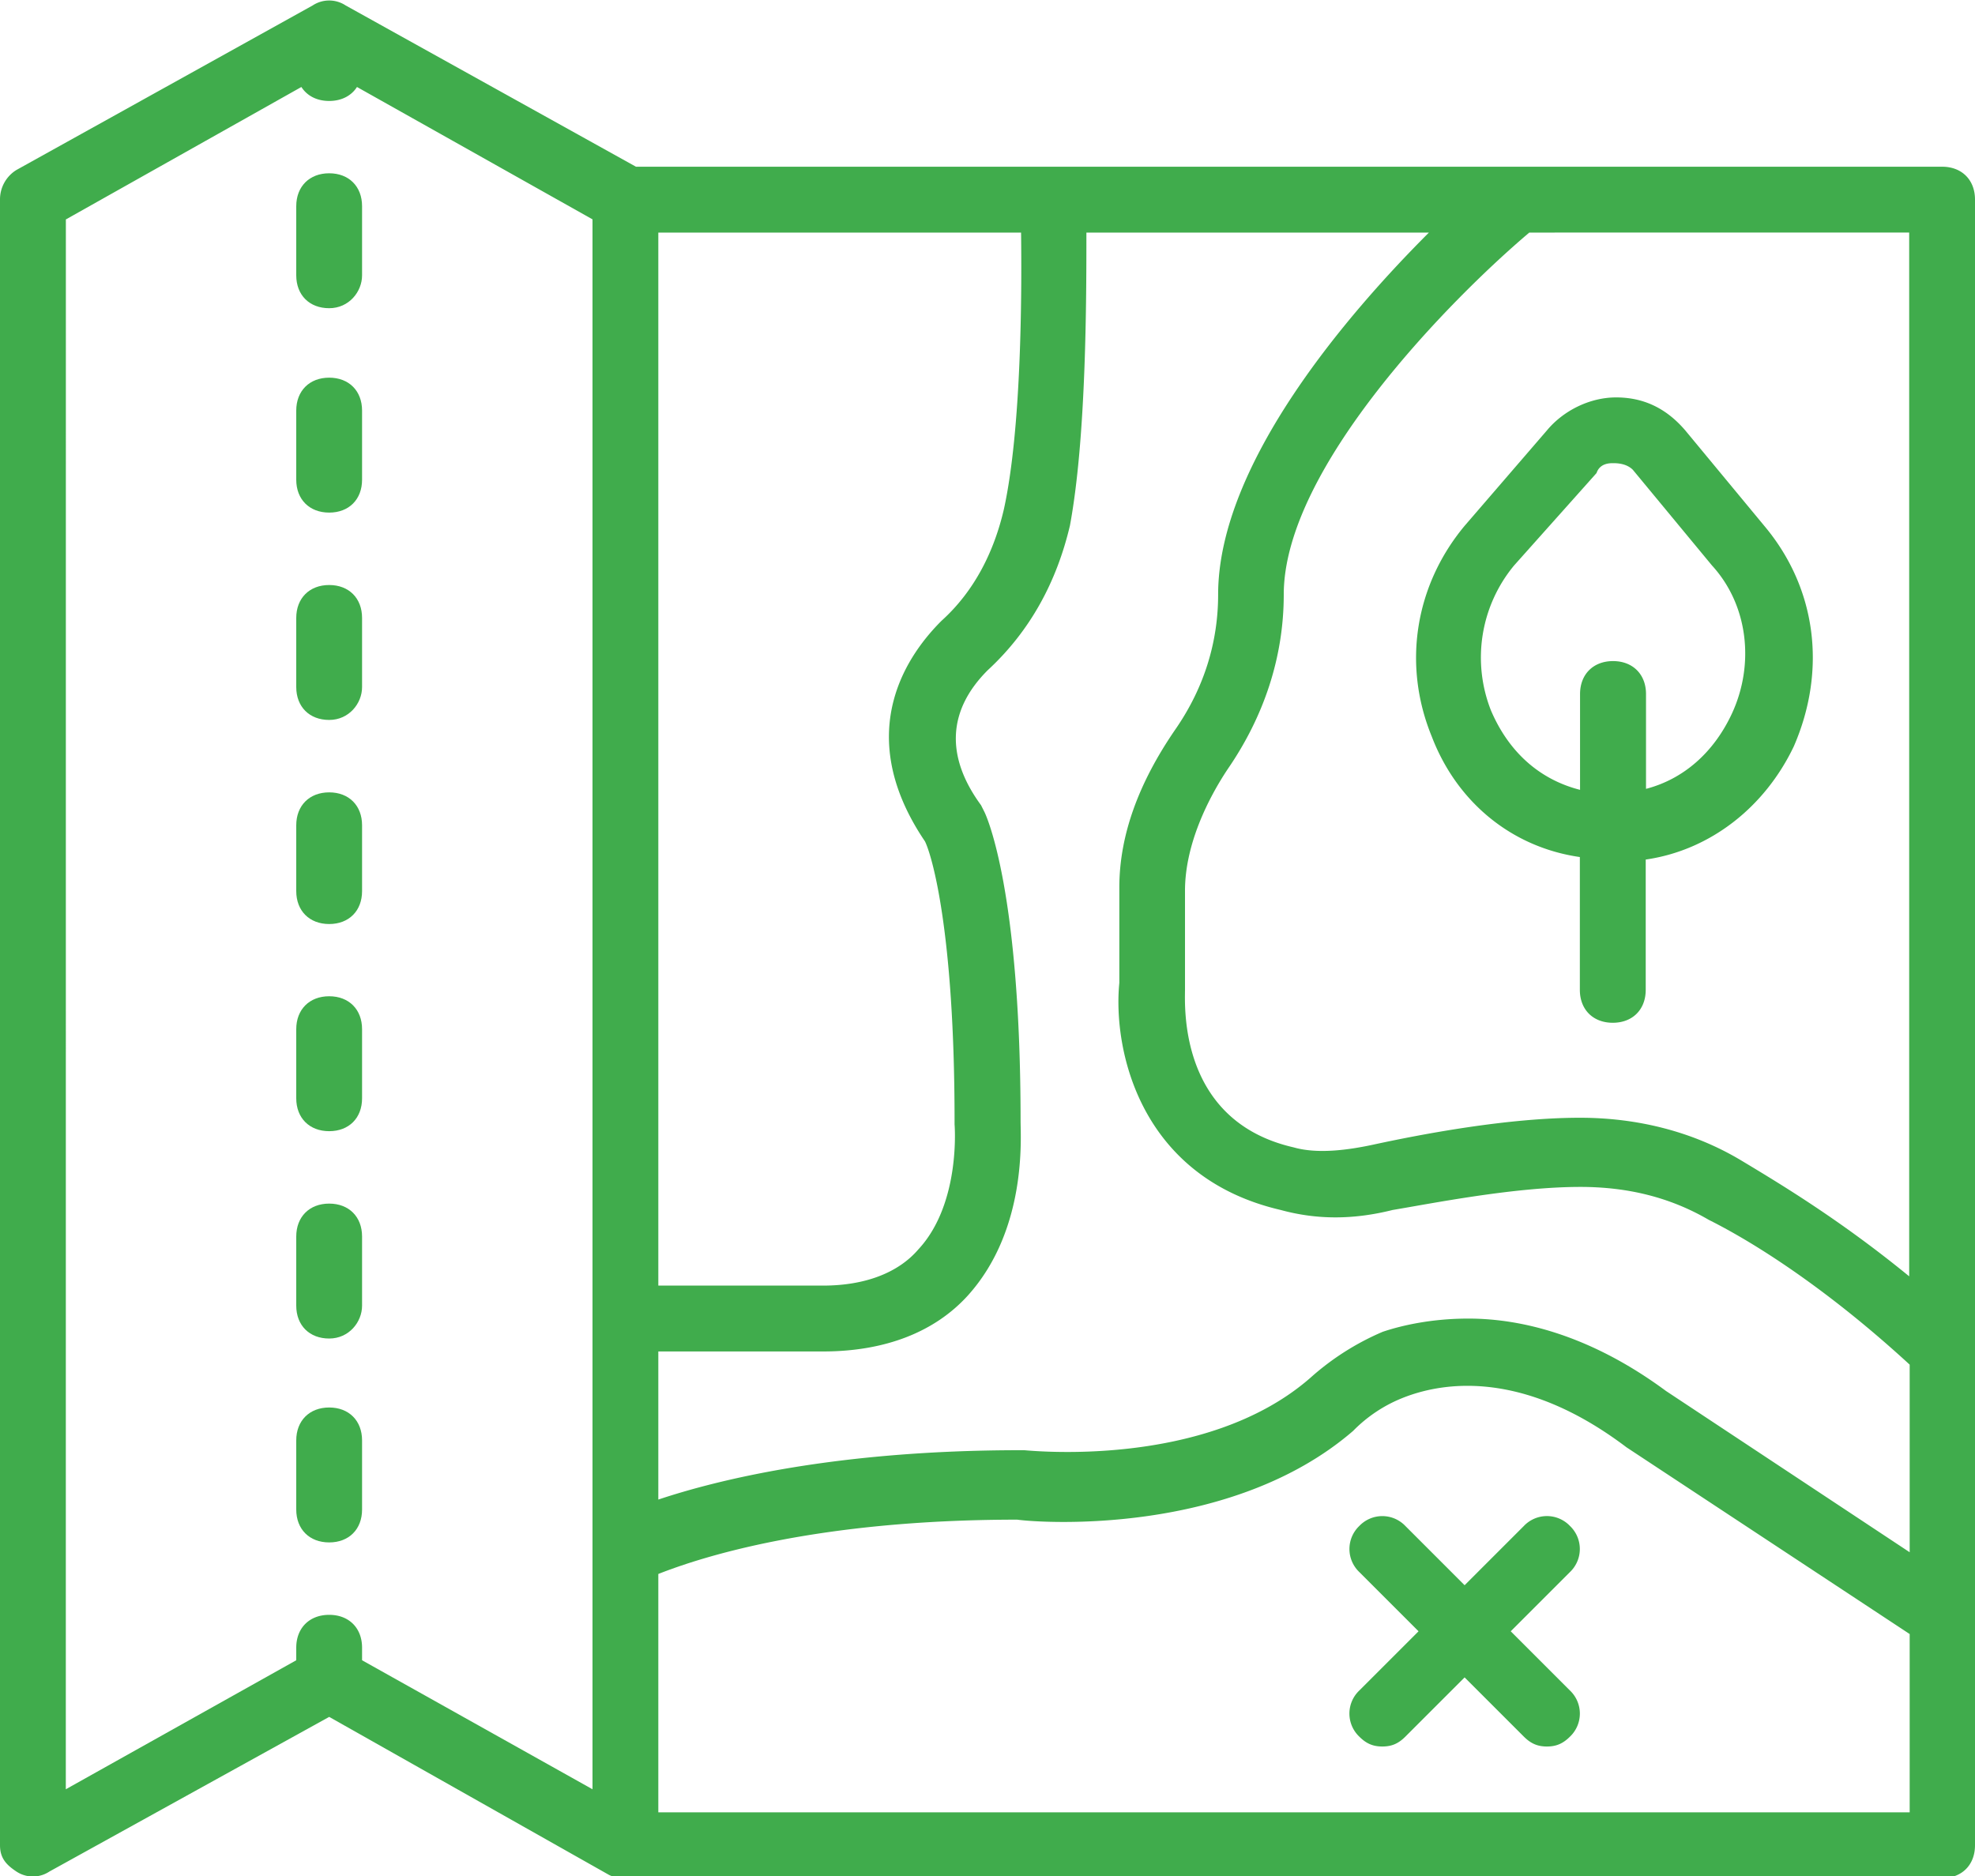
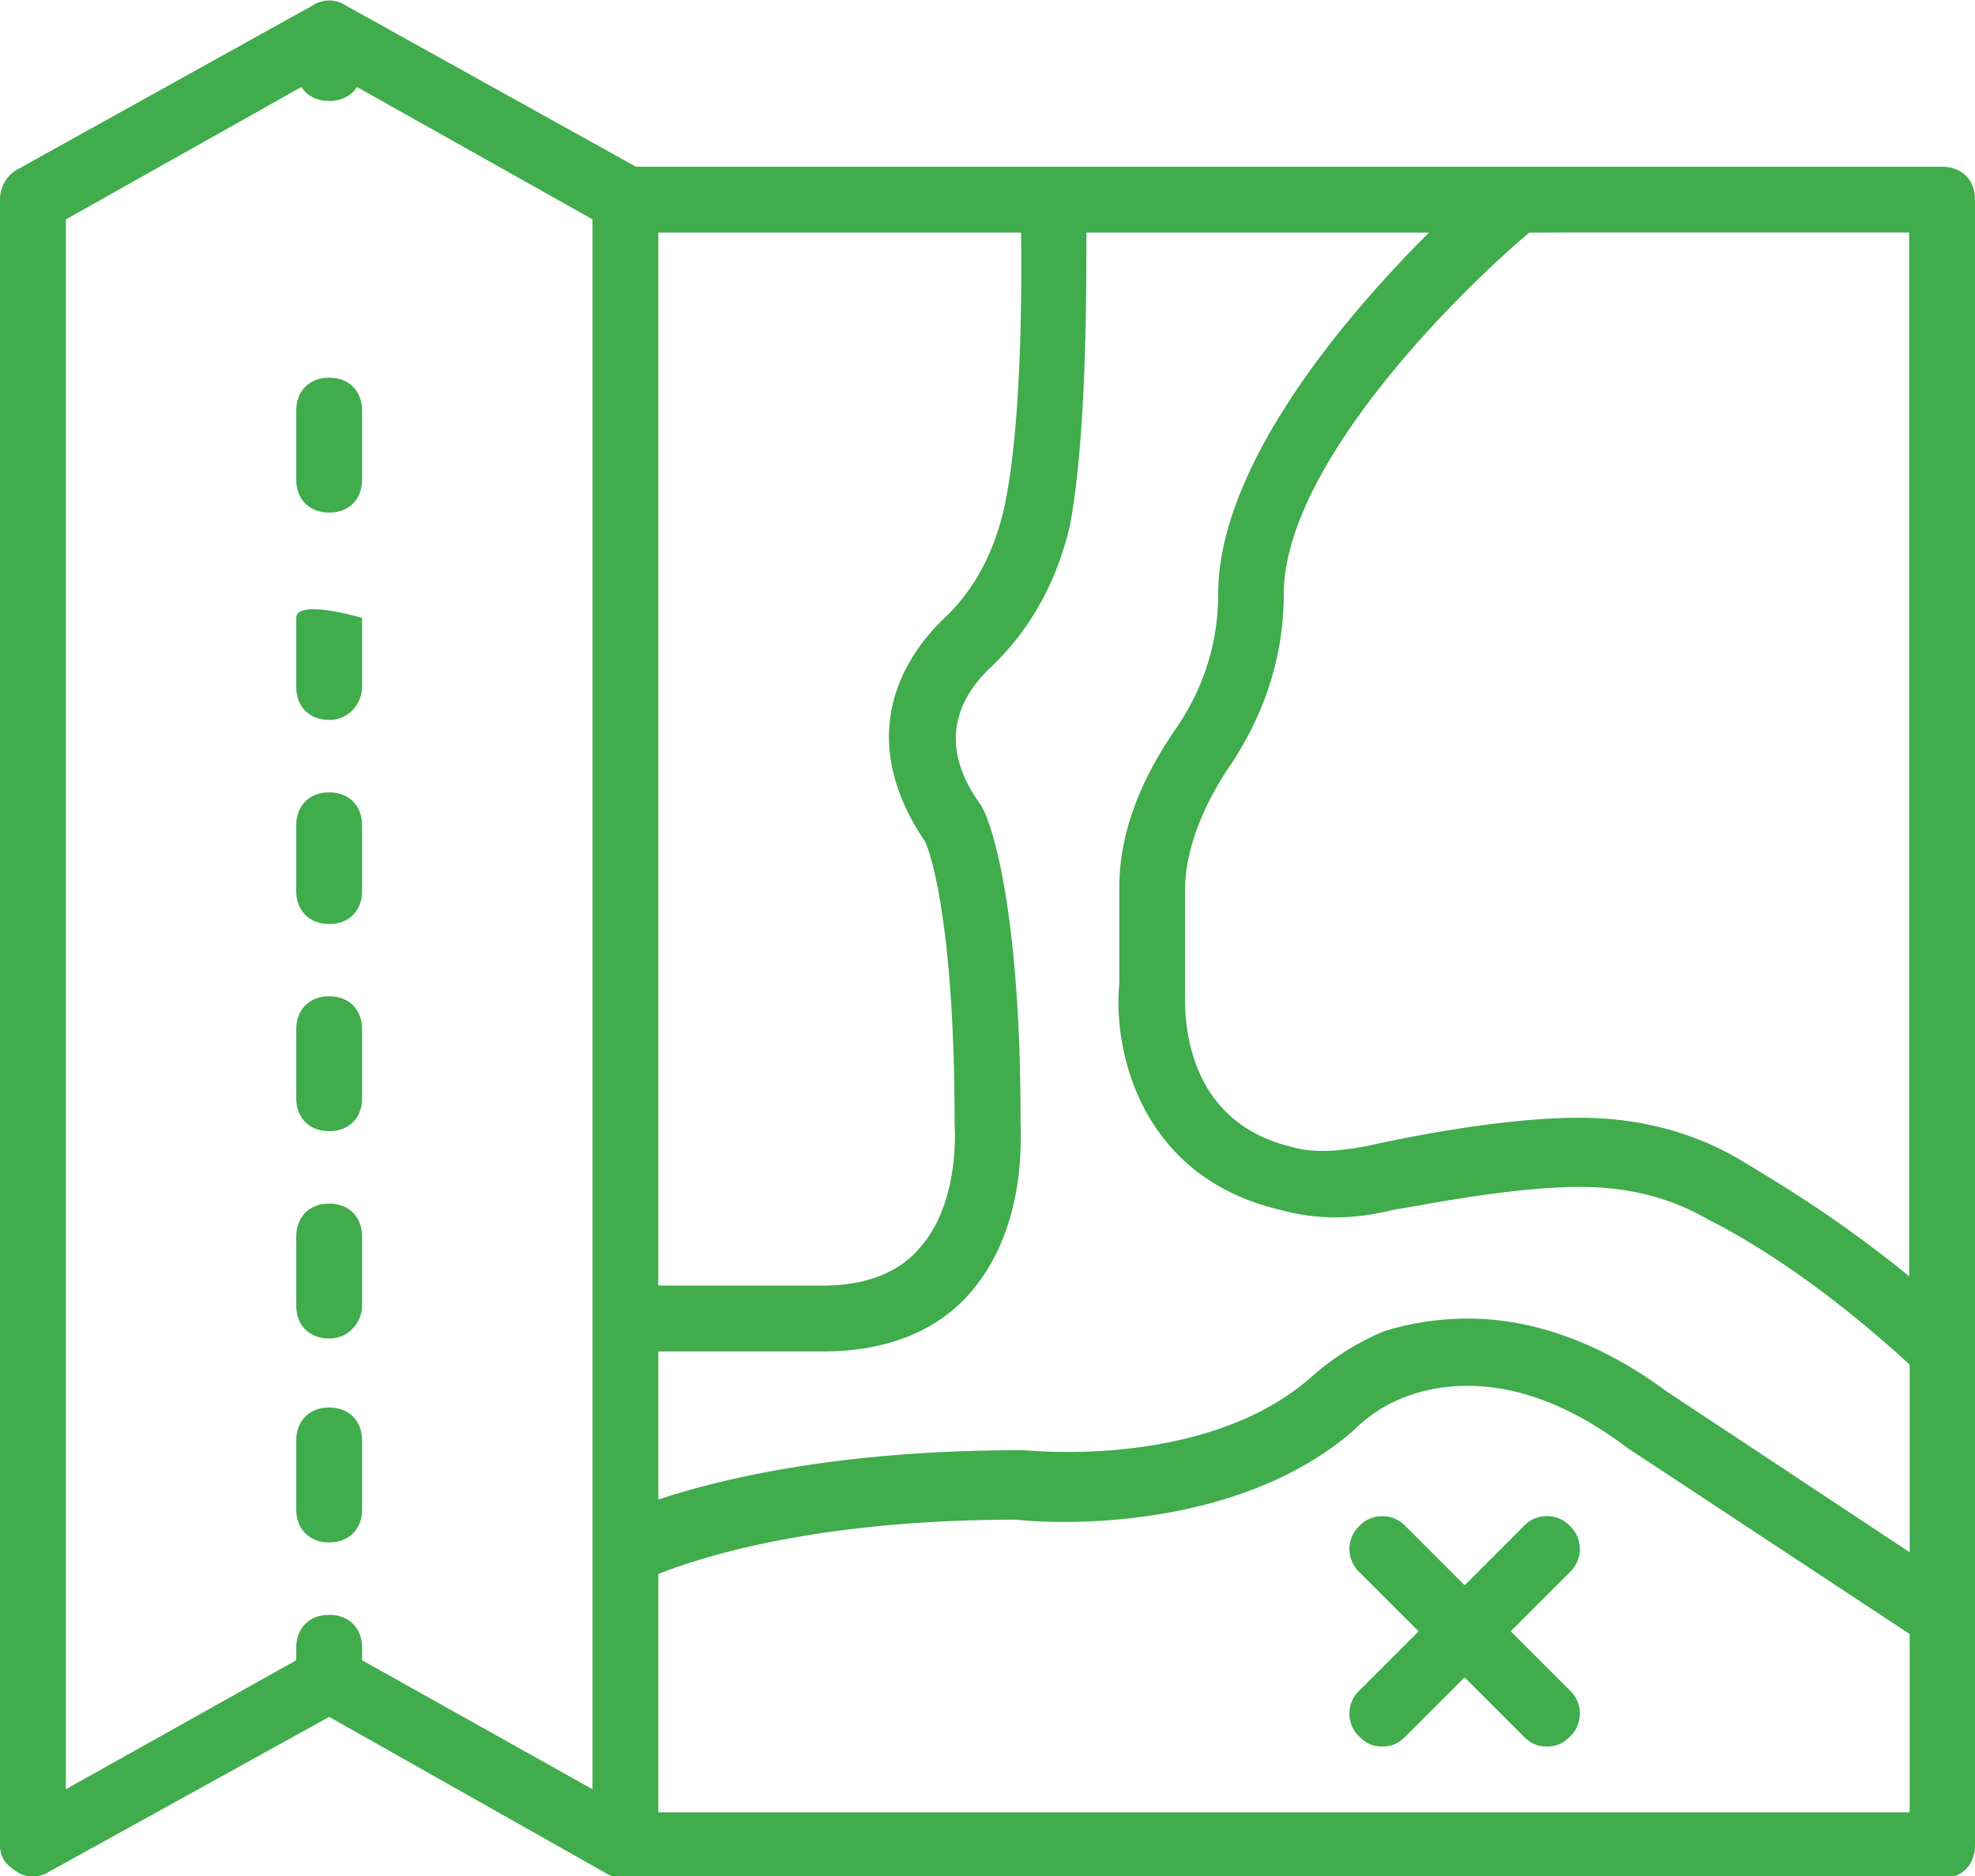
<svg xmlns="http://www.w3.org/2000/svg" width="40" height="38" viewBox="0 0 40 38">
  <g>
    <g>
      <g>
        <path fill="#40ac4c" d="M39.333 3.377c.4 0 .667.266.667.666v33.334c0 .4-.267.666-.667.666H12.667c-.134 0-.2 0-.334-.066l-5.666-3.2L1 37.91a.605.605 0 0 1-.667 0c-.2-.133-.333-.267-.333-.533V4.043a.7.7 0 0 1 .333-.6l6-3.333A.606.606 0 0 1 7 .11l5.88 3.267zm-8.36 1.334C29.417 6.026 26 9.47 26 12.043c0 1.266-.4 2.466-1.133 3.533-.4.6-.867 1.533-.867 2.466v2c0 .333-.133 2.665 2.2 3.199.467.133 1.067.066 1.667-.067.933-.2 2.666-.533 4.133-.533 1.133 0 2.267.266 3.267.866.792.476 2.003 1.203 3.4 2.346V4.71zm-8.97 0c0 1.333 0 4.133-.333 5.933-.267 1.133-.8 2.133-1.667 2.933-.8.8-.867 1.733-.134 2.733l.067.133c.067.134.734 1.667.734 6.266 0 .334.133 2.2-1.068 3.533-.666.734-1.667 1.133-2.934 1.133h-3.335v3c1.2-.4 3.602-1 7.337-1h.066c.067 0 3.668.4 5.803-1.466a5.32 5.32 0 0 1 1.467-.933c.4-.134 1-.267 1.734-.267 1.067 0 2.467.333 4.001 1.466l4.936 3.267v-3.8c-1.668-1.533-3.135-2.466-4.069-2.933-.8-.467-1.667-.667-2.6-.667-1.335 0-3.002.334-3.802.467-.8.2-1.534.2-2.268 0-2.868-.667-3.401-3.266-3.268-4.6v-1.933c0-1.066.4-2.133 1.134-3.2.6-.866.867-1.799.867-2.732 0-2.667 2.668-5.733 4.269-7.333zm-1.323 0h-7.347v21.33h3.334c.866 0 1.533-.267 1.933-.734.867-.933.733-2.533.733-2.533v-.066c0-3.866-.466-5.4-.6-5.666-1.533-2.266-.266-3.866.334-4.466.666-.6 1.066-1.4 1.266-2.266.354-1.617.363-4.345.347-5.599zM1.333 36.243L6 33.63v-.254c0-.4.267-.666.667-.666s.666.266.666.666v.254L12 36.243v-31.8L7.23 1.762c-.113.177-.312.283-.563.283-.252 0-.45-.106-.563-.283l-4.77 2.683zm37.344-3.144l-5.736-3.783c-1.934-1.465-3.535-1.398-4.535-.999a2.912 2.912 0 0 0-1 .666c-2.468 2.132-6.336 1.865-6.803 1.799-4.08 0-6.4.758-7.27 1.1v4.828h25.344z" />
      </g>
      <g>
-         <path fill="#40ac4c" d="M29.664 10.65l1.667-1.933c.333-.4.866-.667 1.4-.667.533 0 1 .2 1.4.667l1.6 1.933c1.066 1.267 1.266 2.933.6 4.467-.588 1.234-1.695 2.106-3 2.294v2.639c0 .4-.267.667-.667.667s-.667-.267-.667-.667v-2.69c-1.375-.197-2.49-1.108-3-2.443-.6-1.467-.333-3.067.667-4.267zm1.001.804a2.922 2.922 0 0 0-.467 2.94c.354.827.971 1.393 1.803 1.605v-1.94c0-.4.267-.668.668-.668.4 0 .668.268.668.668v1.92c.76-.198 1.37-.735 1.737-1.519.467-1.002.333-2.205-.401-3.006L33.07 9.516c-.134-.134-.334-.134-.401-.134s-.267 0-.334.2z" />
-       </g>
+         </g>
      <g>
        <path fill="#40ac4c" d="M6.667 22.913c.4 0 .666-.266.666-.666v-1.4c0-.4-.266-.667-.666-.667S6 20.447 6 20.847v1.4c0 .4.267.666.667.666" />
      </g>
      <g>
        <path fill="#40ac4c" d="M6.667 27.113c.4 0 .666-.333.666-.666v-1.4c0-.4-.266-.667-.666-.667S6 24.647 6 25.047v1.4c0 .4.267.666.667.666" />
      </g>
      <g>
        <path fill="#40ac4c" d="M6.667 31.243c.4 0 .666-.266.666-.666v-1.4c0-.4-.266-.667-.666-.667S6 28.777 6 29.177v1.4c0 .4.267.666.667.666" />
      </g>
      <g>
-         <path fill="#40ac4c" d="M6.667 6.243c.4 0 .666-.333.666-.666v-1.4c0-.4-.266-.667-.666-.667S6 3.777 6 4.177v1.4c0 .4.267.666.667.666" />
-       </g>
+         </g>
      <g>
        <path fill="#40ac4c" d="M6.667 10.383c.4 0 .666-.266.666-.666v-1.4c0-.4-.266-.667-.666-.667S6 7.917 6 8.317v1.4c0 .4.267.666.667.666" />
      </g>
      <g>
-         <path fill="#40ac4c" d="M6.667 14.583c.4 0 .666-.333.666-.666v-1.4c0-.4-.266-.667-.666-.667S6 12.117 6 12.517v1.4c0 .4.267.666.667.666" />
+         <path fill="#40ac4c" d="M6.667 14.583c.4 0 .666-.333.666-.666v-1.4S6 12.117 6 12.517v1.4c0 .4.267.666.667.666" />
      </g>
      <g>
        <path fill="#40ac4c" d="M6.667 18.717c.4 0 .666-.267.666-.667v-1.333c0-.4-.266-.667-.666-.667S6 16.317 6 16.717v1.333c0 .4.267.667.667.667" />
      </g>
      <g>
        <path fill="#40ac4c" d="M31.797 30.91a.644.644 0 0 0-.934 0l-1.2 1.2-1.2-1.2a.644.644 0 0 0-.933 0 .645.645 0 0 0 0 .933l1.2 1.2-1.2 1.2a.645.645 0 0 0 0 .934c.133.133.267.2.467.2s.333-.067.466-.2l1.2-1.2 1.2 1.2c.134.133.267.2.467.2s.333-.067.467-.2a.645.645 0 0 0 0-.934l-1.2-1.2 1.2-1.2a.645.645 0 0 0 0-.933" />
      </g>
    </g>
  </g>
</svg>